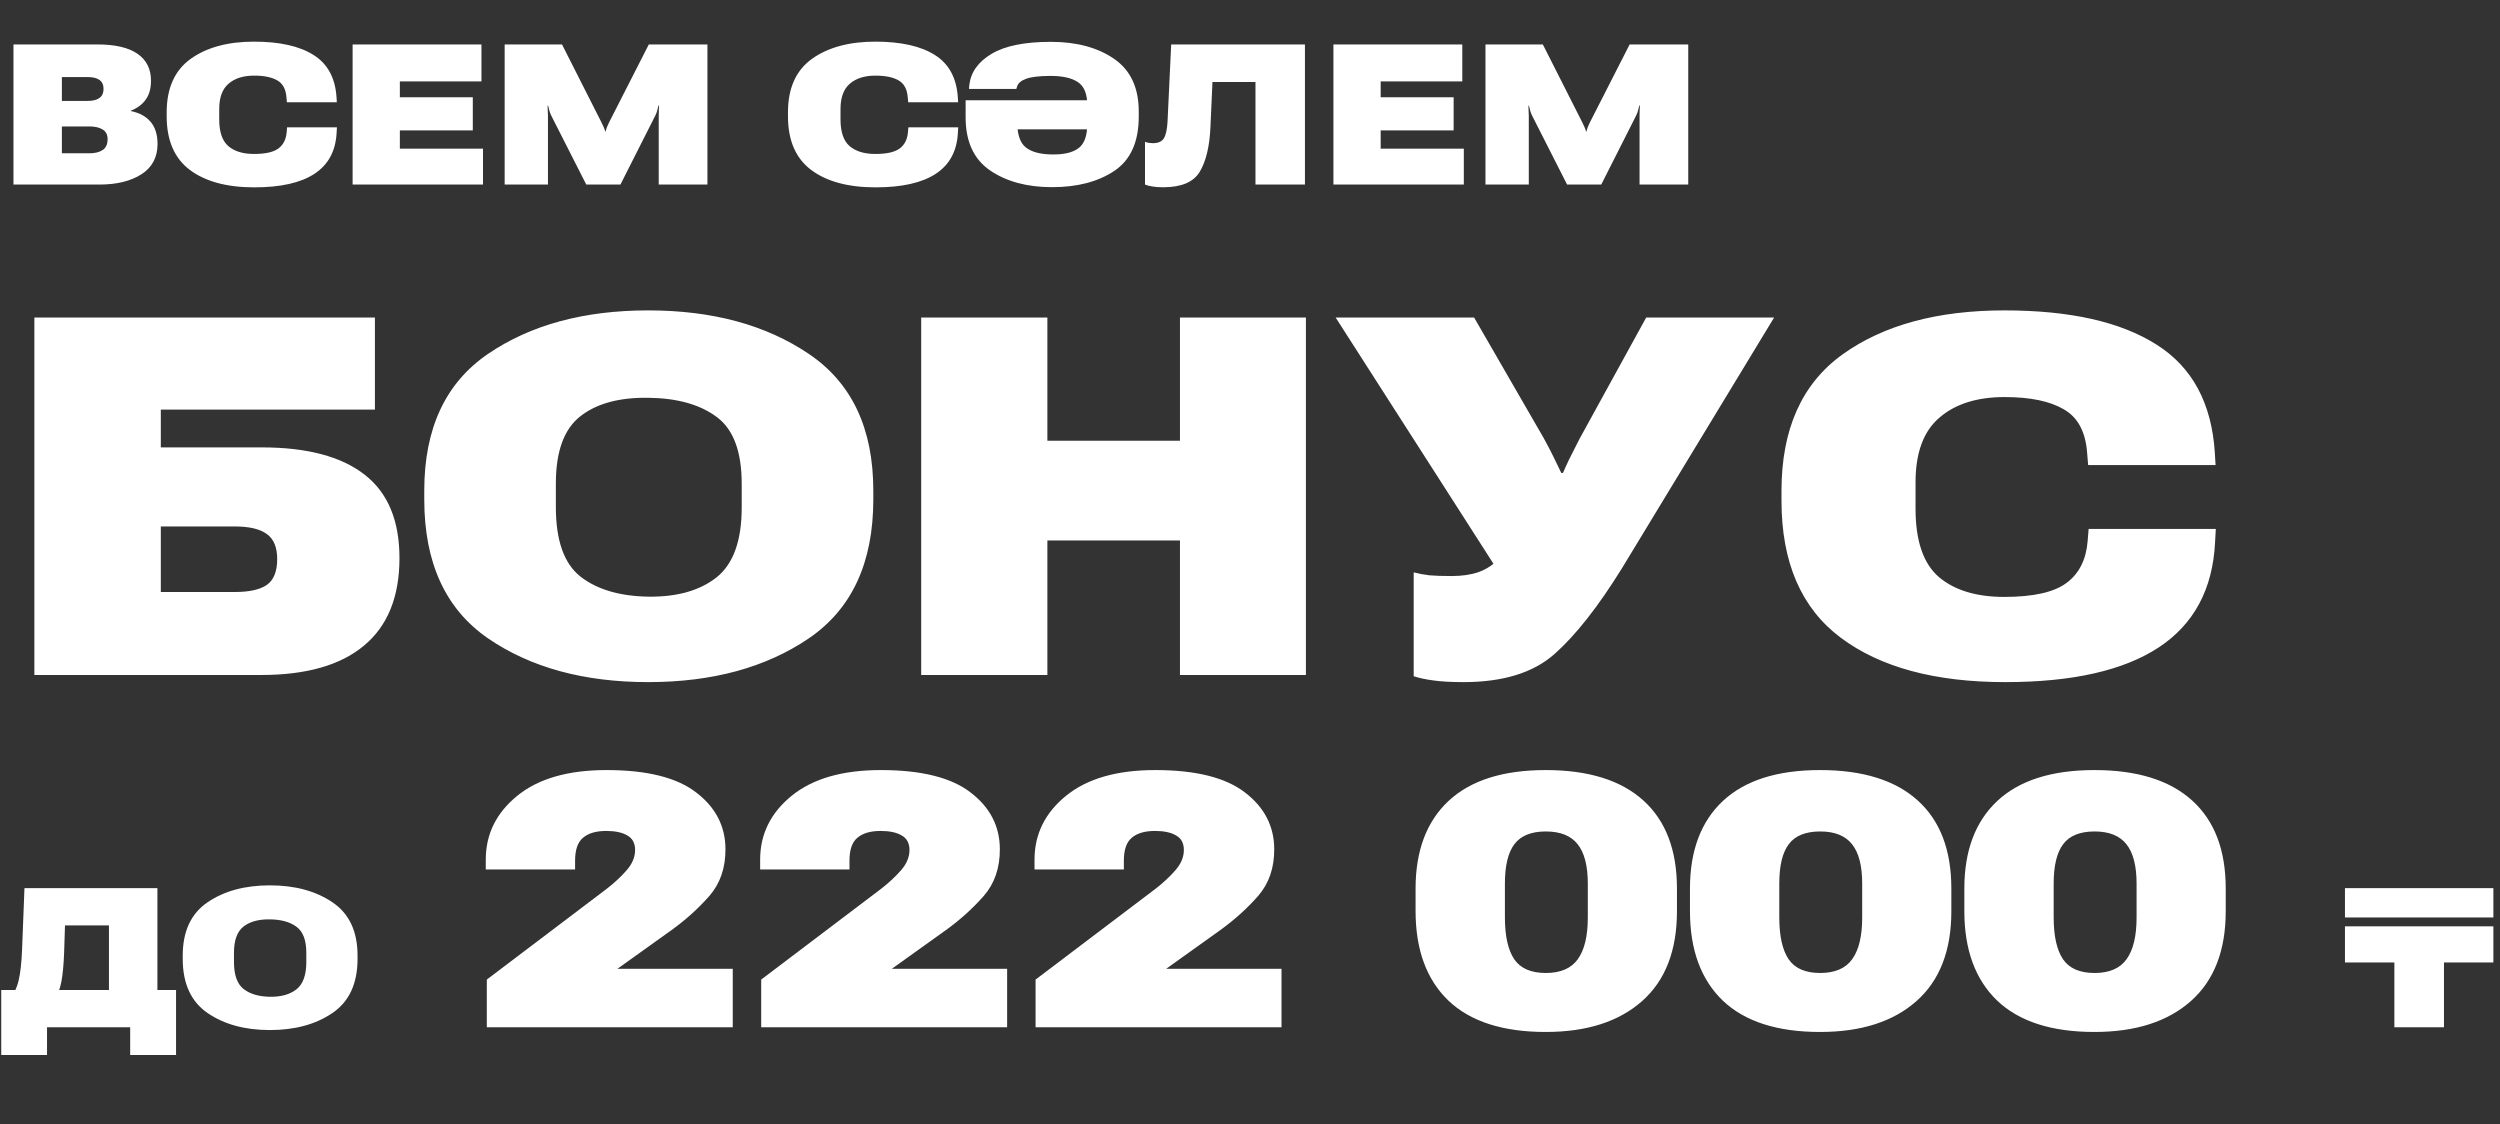
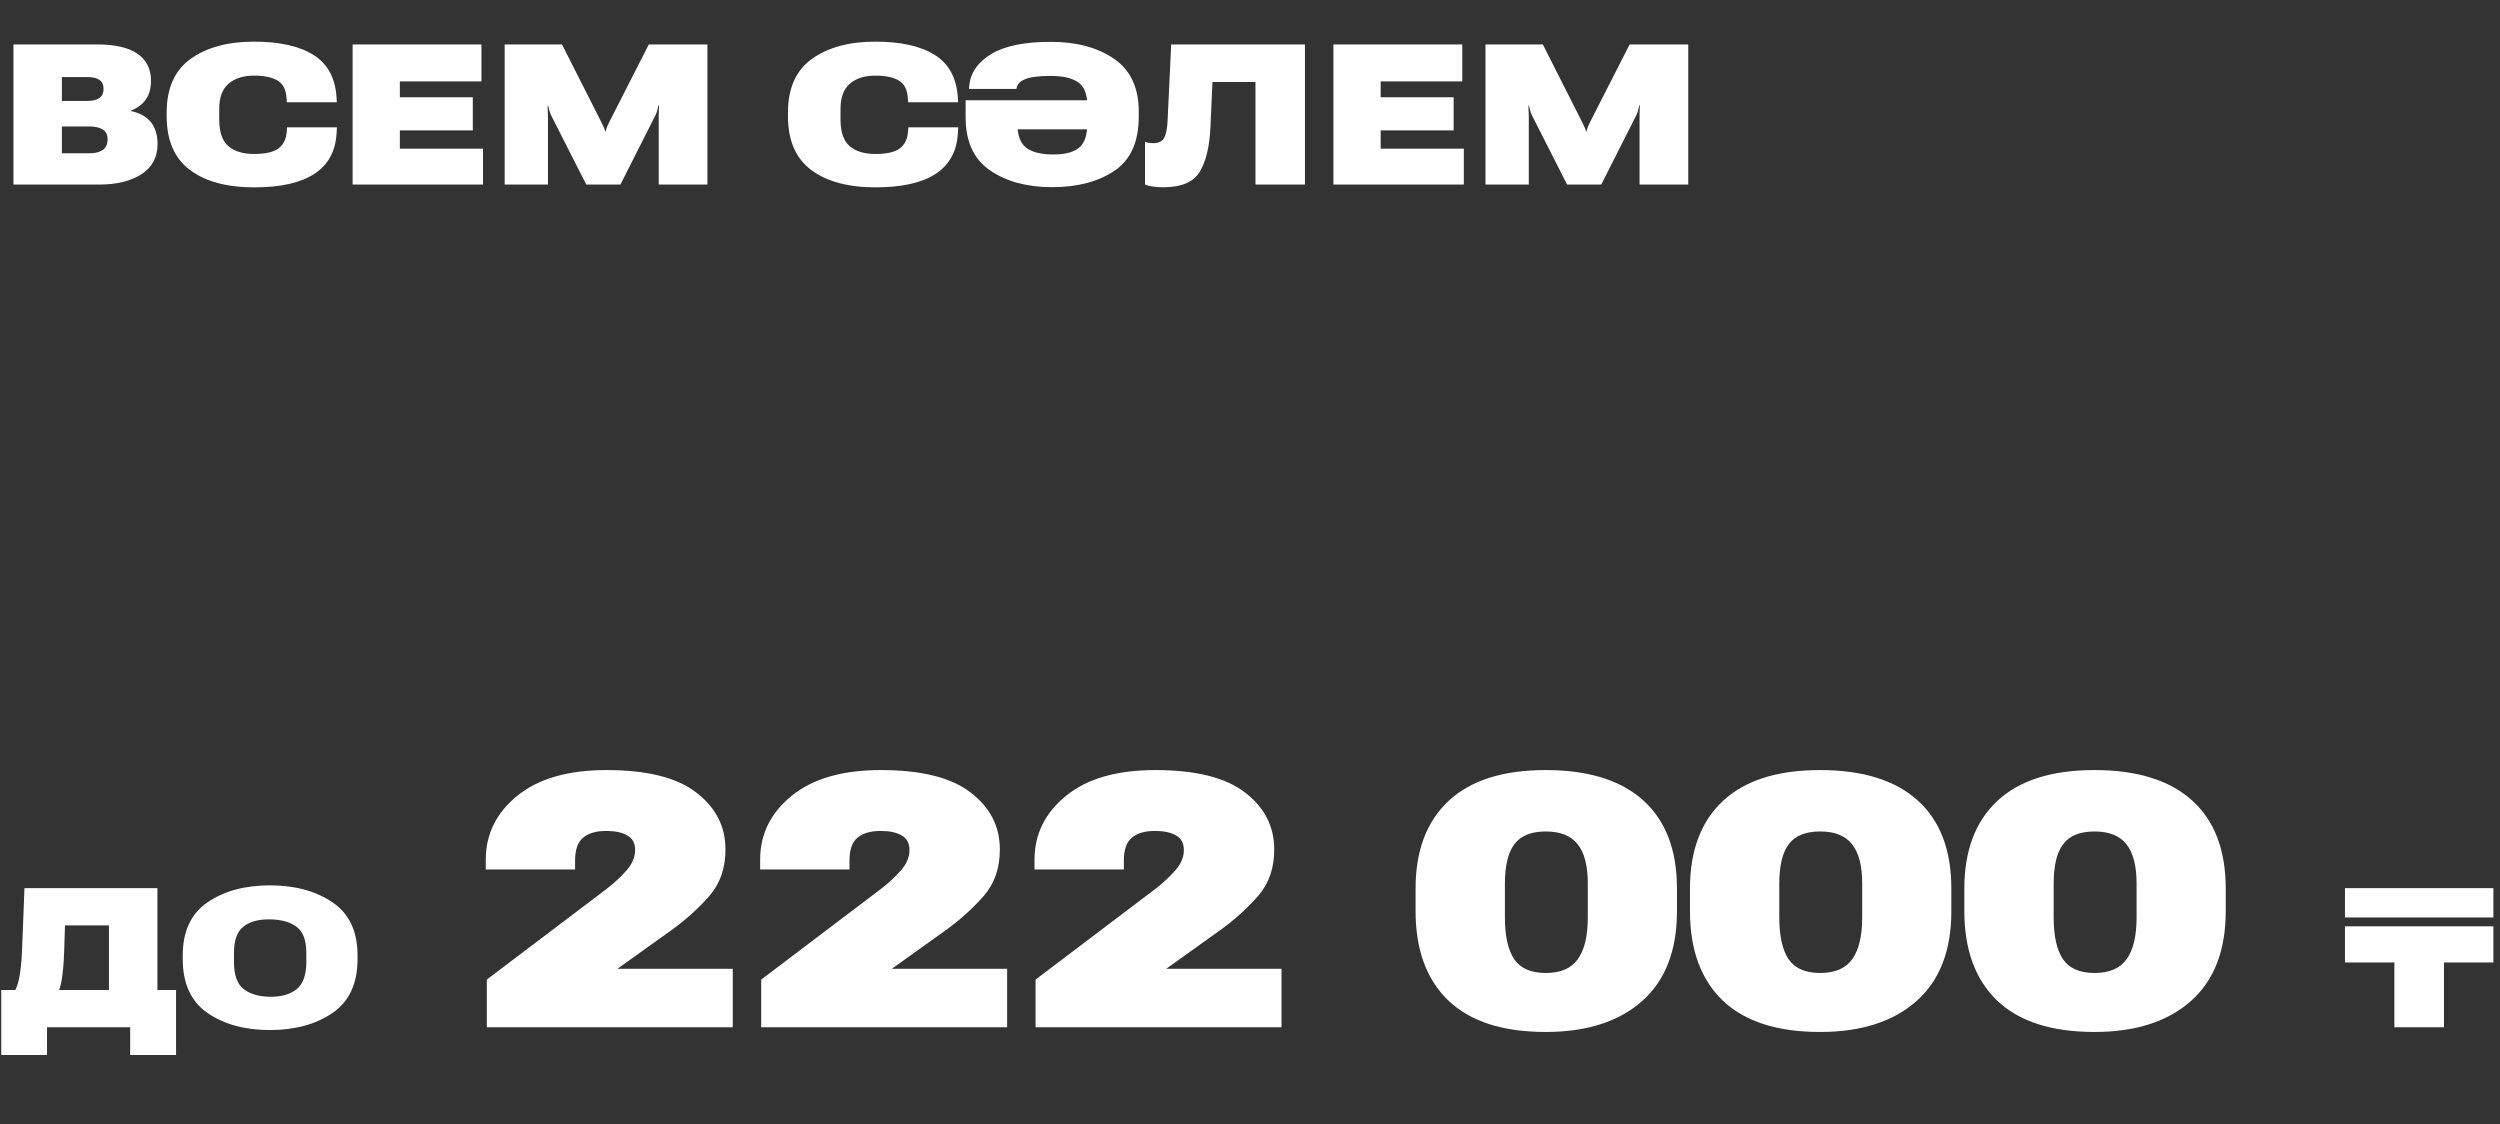
<svg xmlns="http://www.w3.org/2000/svg" width="298" height="134" viewBox="0 0 298 134" fill="none">
  <rect x="0" y="0" width="298" height="134" fill="#333333" stroke="none" />
  <path d="M1.606 22V5.298H11.597C13.723 5.298 15.322 5.669 16.392 6.411C17.463 7.152 17.998 8.223 17.998 9.623C17.998 10.556 17.784 11.313 17.356 11.894C16.935 12.475 16.346 12.907 15.589 13.19V13.236C16.614 13.443 17.402 13.871 17.952 14.521C18.503 15.171 18.778 16.05 18.778 17.159C18.778 18.742 18.14 19.947 16.863 20.773C15.585 21.591 13.911 22 11.838 22H1.606ZM7.376 18.272H10.657C11.322 18.272 11.85 18.142 12.24 17.882C12.63 17.622 12.825 17.19 12.825 16.586C12.825 16.058 12.63 15.675 12.24 15.438C11.85 15.194 11.322 15.071 10.657 15.071H7.376V18.272ZM7.376 12.031H10.45C11.07 12.031 11.54 11.913 11.861 11.676C12.182 11.439 12.343 11.079 12.343 10.598C12.343 10.116 12.182 9.76 11.861 9.531C11.54 9.301 11.073 9.187 10.462 9.187H7.376V12.031ZM19.868 13.855V13.397C19.868 10.514 20.82 8.388 22.724 7.019C24.636 5.65 27.156 4.965 30.284 4.965C33.343 4.965 35.71 5.497 37.385 6.56C39.059 7.615 39.969 9.301 40.115 11.619L40.149 12.192H34.196L34.15 11.642C34.081 10.647 33.718 9.963 33.06 9.588C32.41 9.206 31.488 9.015 30.295 9.015C29.003 9.015 27.986 9.336 27.244 9.978C26.502 10.613 26.131 11.619 26.131 12.995V14.234C26.131 15.733 26.495 16.796 27.221 17.423C27.955 18.042 28.972 18.352 30.273 18.352C31.634 18.352 32.605 18.134 33.186 17.698C33.775 17.262 34.104 16.608 34.173 15.737L34.219 15.175H40.161L40.126 15.794C40.019 17.989 39.14 19.629 37.488 20.715C35.844 21.794 33.454 22.333 30.318 22.333C27.045 22.333 24.483 21.641 22.633 20.256C20.79 18.872 19.868 16.738 19.868 13.855ZM42.031 22V5.298H57.39V9.703H47.663V11.596H56.358V15.542H47.663V17.721H57.574V22H42.031ZM60.155 22V5.298H66.992L71.683 14.567C71.775 14.75 71.867 14.945 71.959 15.152C72.051 15.358 72.112 15.538 72.142 15.691H72.177C72.215 15.538 72.272 15.358 72.349 15.152C72.433 14.945 72.521 14.75 72.613 14.567L77.339 5.298H84.325V22H78.52V13.787C78.52 13.572 78.524 13.37 78.532 13.179C78.547 12.988 78.559 12.785 78.566 12.571H78.497C78.436 12.792 78.383 12.995 78.337 13.179C78.299 13.354 78.226 13.55 78.119 13.764L73.955 22H69.883L65.707 13.775C65.608 13.569 65.535 13.377 65.489 13.202C65.451 13.026 65.401 12.827 65.34 12.605H65.271C65.279 12.835 65.286 13.041 65.294 13.225C65.309 13.408 65.317 13.595 65.317 13.787V22H60.155ZM93.926 13.855V13.397C93.926 10.514 94.878 8.388 96.782 7.019C98.694 5.65 101.214 4.965 104.342 4.965C107.401 4.965 109.768 5.497 111.443 6.56C113.118 7.615 114.028 9.301 114.173 11.619L114.207 12.192H108.254L108.208 11.642C108.139 10.647 107.776 9.963 107.118 9.588C106.468 9.206 105.547 9.015 104.354 9.015C103.061 9.015 102.044 9.336 101.302 9.978C100.56 10.613 100.189 11.619 100.189 12.995V14.234C100.189 15.733 100.553 16.796 101.279 17.423C102.013 18.042 103.031 18.352 104.331 18.352C105.692 18.352 106.663 18.134 107.244 17.698C107.833 17.262 108.162 16.608 108.231 15.737L108.277 15.175H114.219L114.184 15.794C114.077 17.989 113.198 19.629 111.546 20.715C109.902 21.794 107.512 22.333 104.376 22.333C101.103 22.333 98.541 21.641 96.691 20.256C94.848 18.872 93.926 16.738 93.926 13.855ZM118.176 11.951H132.664V15.415H118.176V11.951ZM129.602 12.525C129.602 11.187 129.227 10.273 128.477 9.783C127.736 9.286 126.631 9.041 125.162 9.049C123.862 9.057 122.91 9.171 122.306 9.393C121.709 9.615 121.354 9.921 121.239 10.311L121.147 10.598H115.504L115.538 10.173C115.706 8.628 116.589 7.378 118.188 6.422C119.786 5.466 122.142 4.988 125.254 4.988C128.321 4.988 130.833 5.661 132.791 7.007C134.756 8.353 135.739 10.448 135.739 13.293V13.89C135.739 16.911 134.767 19.071 132.825 20.371C130.89 21.663 128.416 22.31 125.403 22.31C122.428 22.31 119.966 21.644 118.016 20.314C116.073 18.983 115.102 16.872 115.102 13.982V11.951H121.251V14.521C121.251 15.997 121.587 17.01 122.26 17.561C122.941 18.111 123.988 18.394 125.403 18.41C126.818 18.433 127.869 18.184 128.558 17.664C129.254 17.144 129.602 16.18 129.602 14.773V12.525ZM139.605 5.298H155.549V22H149.653V9.772H144.526L144.285 15.129C144.185 17.431 143.765 19.205 143.023 20.451C142.289 21.698 140.832 22.321 138.652 22.321C138.125 22.321 137.693 22.291 137.356 22.229C137.02 22.176 136.729 22.099 136.484 22V16.907C136.653 16.968 136.809 17.01 136.955 17.033C137.108 17.056 137.261 17.067 137.414 17.067C138.048 17.067 138.484 16.88 138.721 16.505C138.966 16.123 139.115 15.465 139.169 14.532L139.605 5.298ZM158.945 22V5.298H174.305V9.703H164.577V11.596H173.273V15.542H164.577V17.721H174.488V22H158.945ZM177.069 22V5.298H183.906L188.598 14.567C188.69 14.75 188.782 14.945 188.873 15.152C188.965 15.358 189.026 15.538 189.057 15.691H189.091C189.13 15.538 189.187 15.358 189.263 15.152C189.347 14.945 189.435 14.75 189.527 14.567L194.253 5.298H201.239V22H195.435V13.787C195.435 13.572 195.439 13.37 195.446 13.179C195.462 12.988 195.473 12.785 195.481 12.571H195.412C195.351 12.792 195.297 12.995 195.251 13.179C195.213 13.354 195.14 13.55 195.033 13.764L190.869 22H186.797L182.622 13.775C182.522 13.569 182.449 13.377 182.404 13.202C182.365 13.026 182.316 12.827 182.254 12.605H182.186C182.193 12.835 182.201 13.041 182.209 13.225C182.224 13.408 182.232 13.595 182.232 13.787V22H177.069Z" fill="white" />
-   <path d="M4.097 80.459V37.847H44.689V48.822H19.169V53.329H31.198C36.602 53.329 40.689 54.412 43.46 56.578C46.23 58.724 47.616 62.041 47.616 66.528C47.616 71.133 46.211 74.606 43.401 76.947C40.611 79.288 36.524 80.459 31.139 80.459H4.097ZM19.169 62.753V70.567H27.978C29.715 70.567 30.993 70.284 31.812 69.718C32.632 69.133 33.041 68.109 33.041 66.645C33.041 65.24 32.632 64.245 31.812 63.66C30.993 63.055 29.715 62.753 27.978 62.753H19.169ZM50.572 59.534V58.48C50.572 51.066 53.108 45.632 58.181 42.179C63.253 38.725 69.614 36.999 77.262 36.999C84.91 36.999 91.29 38.725 96.402 42.179C101.533 45.632 104.099 51.066 104.099 58.48V59.534C104.099 67.084 101.533 72.606 96.402 76.098C91.29 79.571 84.91 81.308 77.262 81.308C69.614 81.308 63.253 79.571 58.181 76.098C53.108 72.606 50.572 67.084 50.572 59.534ZM66.258 60.441C66.258 64.421 67.234 67.182 69.185 68.723C71.155 70.264 73.858 71.064 77.291 71.123C80.725 71.162 83.437 70.391 85.427 68.811C87.417 67.211 88.412 64.441 88.412 60.499V57.661C88.412 53.817 87.417 51.163 85.427 49.7C83.437 48.217 80.725 47.456 77.291 47.417C73.838 47.359 71.136 48.091 69.185 49.612C67.234 51.134 66.258 53.807 66.258 57.631V60.441ZM109.806 80.459V37.847H124.848V52.539H140.652V37.847H155.665V80.459H140.652V64.421H124.848V80.459H109.806ZM168.513 68.226C169.099 68.382 169.723 68.499 170.386 68.577C171.069 68.635 171.947 68.665 173.02 68.665C174.269 68.665 175.342 68.508 176.239 68.196C177.156 67.865 177.927 67.367 178.551 66.704L178.171 67.435L159.207 37.847H175.713L184.024 52.246C184.629 53.358 185.058 54.188 185.312 54.734C185.585 55.28 185.848 55.827 186.102 56.373H186.307C186.541 55.827 186.785 55.29 187.039 54.763C187.312 54.217 187.721 53.407 188.268 52.334L196.228 37.847H211.476L193.36 67.699C190.511 72.303 187.819 75.727 185.283 77.971C182.766 80.195 179.156 81.308 174.454 81.308C172.952 81.308 171.742 81.239 170.825 81.103C169.928 80.986 169.157 80.82 168.513 80.605V68.226ZM212.354 59.68V58.509C212.354 51.154 214.783 45.73 219.641 42.237C224.518 38.745 230.947 36.999 238.927 36.999C246.731 36.999 252.77 38.355 257.043 41.067C261.316 43.759 263.637 48.061 264.008 53.973L264.096 55.436H248.907L248.79 54.032C248.614 51.495 247.687 49.749 246.009 48.793C244.351 47.818 242 47.33 238.956 47.33C235.659 47.33 233.064 48.149 231.172 49.788C229.279 51.407 228.333 53.973 228.333 57.485V60.646C228.333 64.47 229.26 67.182 231.113 68.782C232.986 70.362 235.581 71.152 238.898 71.152C242.371 71.152 244.849 70.596 246.331 69.484C247.834 68.372 248.673 66.704 248.848 64.48L248.965 63.045H264.125L264.037 64.626C263.764 70.225 261.52 74.41 257.306 77.181C253.111 79.932 247.014 81.308 239.015 81.308C230.664 81.308 224.128 79.542 219.407 76.01C214.705 72.479 212.354 67.035 212.354 59.68Z" fill="white" />
  <path d="M15.517 125.755V122.451H5.605V125.755H0.148V118.008H20.985V125.755H15.517ZM2.916 105.864H18.763V121.415H12.987V110.307H7.747L7.644 113.52C7.591 114.97 7.481 116.14 7.314 117.029C7.154 117.91 6.832 118.703 6.346 119.41H1.037C1.614 118.612 2.009 117.765 2.222 116.869C2.434 115.965 2.571 114.735 2.632 113.178L2.916 105.864ZM21.782 114.306V113.896C21.782 111.01 22.77 108.894 24.744 107.55C26.719 106.206 29.195 105.534 32.172 105.534C35.15 105.534 37.633 106.206 39.623 107.55C41.62 108.894 42.619 111.01 42.619 113.896V114.306C42.619 117.245 41.62 119.394 39.623 120.754C37.633 122.106 35.15 122.782 32.172 122.782C29.195 122.782 26.719 122.106 24.744 120.754C22.77 119.394 21.782 117.245 21.782 114.306ZM27.889 114.659C27.889 116.208 28.268 117.283 29.028 117.883C29.795 118.483 30.847 118.794 32.184 118.817C33.52 118.832 34.576 118.532 35.351 117.917C36.125 117.294 36.513 116.216 36.513 114.682V113.577C36.513 112.08 36.125 111.048 35.351 110.478C34.576 109.901 33.52 109.605 32.184 109.589C30.839 109.567 29.787 109.851 29.028 110.444C28.268 111.036 27.889 112.077 27.889 113.565V114.659ZM58.028 122.451V116.766L72.314 105.953C73.223 105.251 74.016 104.513 74.691 103.741C75.366 102.97 75.704 102.163 75.704 101.322C75.704 100.509 75.394 99.93 74.774 99.586C74.167 99.228 73.333 99.048 72.272 99.048C71.059 99.048 70.136 99.317 69.502 99.855C68.868 100.378 68.551 101.288 68.551 102.584V103.638H57.904V102.46C57.904 99.427 59.158 96.891 61.666 94.852C64.175 92.812 67.717 91.792 72.293 91.792C77.117 91.792 80.68 92.681 82.981 94.459C85.297 96.223 86.462 98.469 86.475 101.198C86.489 103.445 85.848 105.313 84.553 106.801C83.257 108.276 81.761 109.627 80.066 110.853L73.595 115.484H87.344V122.451H58.028ZM90.734 122.451V116.766L105.02 105.953C105.93 105.251 106.722 104.513 107.397 103.741C108.073 102.97 108.41 102.163 108.41 101.322C108.41 100.509 108.1 99.93 107.48 99.586C106.874 99.228 106.04 99.048 104.979 99.048C103.766 99.048 102.842 99.317 102.208 99.855C101.574 100.378 101.257 101.288 101.257 102.584V103.638H90.61V102.46C90.61 99.427 91.864 96.891 94.373 94.852C96.881 92.812 100.423 91.792 104.999 91.792C109.823 91.792 113.386 92.681 115.688 94.459C118.003 96.223 119.168 98.469 119.182 101.198C119.195 103.445 118.555 105.313 117.259 106.801C115.963 108.276 114.468 109.627 112.773 110.853L106.302 115.484H120.05V122.451H90.734ZM123.441 122.451V116.766L137.726 105.953C138.636 105.251 139.429 104.513 140.104 103.741C140.779 102.97 141.117 102.163 141.117 101.322C141.117 100.509 140.807 99.93 140.187 99.586C139.58 99.228 138.746 99.048 137.685 99.048C136.472 99.048 135.549 99.317 134.915 99.855C134.281 100.378 133.964 101.288 133.964 102.584V103.638H123.316V102.46C123.316 99.427 124.571 96.891 127.079 94.852C129.588 92.812 133.13 91.792 137.706 91.792C142.53 91.792 146.092 92.681 148.394 94.459C150.71 96.223 151.874 98.469 151.888 101.198C151.902 103.445 151.261 105.313 149.965 106.801C148.67 108.276 147.174 109.627 145.479 110.853L139.008 115.484H152.756V122.451H123.441ZM168.737 108.6V105.912C168.737 101.405 170.047 97.925 172.666 95.472C175.298 93.018 179.157 91.792 184.243 91.792C189.329 91.792 193.209 92.998 195.883 95.41C198.556 97.822 199.893 101.322 199.893 105.912V108.62C199.893 113.307 198.508 116.876 195.738 119.33C192.968 121.783 189.136 123.01 184.243 123.01C179.13 123.01 175.264 121.762 172.645 119.268C170.04 116.759 168.737 113.203 168.737 108.6ZM179.385 109.344C179.385 111.577 179.757 113.245 180.501 114.347C181.245 115.436 182.5 115.98 184.264 115.98C186.014 115.98 187.282 115.436 188.068 114.347C188.867 113.245 189.267 111.584 189.267 109.365V105.333C189.267 103.197 188.86 101.626 188.047 100.62C187.248 99.613 185.987 99.11 184.264 99.11C182.527 99.11 181.28 99.613 180.522 100.62C179.764 101.612 179.385 103.183 179.385 105.333V109.344ZM201.444 108.6V105.912C201.444 101.405 202.753 97.925 205.372 95.472C208.004 93.018 211.864 91.792 216.949 91.792C222.035 91.792 225.915 92.998 228.589 95.41C231.263 97.822 232.6 101.322 232.6 105.912V108.62C232.6 113.307 231.215 116.876 228.444 119.33C225.674 121.783 221.842 123.01 216.949 123.01C211.836 123.01 207.97 121.762 205.351 119.268C202.746 116.759 201.444 113.203 201.444 108.6ZM212.091 109.344C212.091 111.577 212.463 113.245 213.207 114.347C213.952 115.436 215.206 115.98 216.97 115.98C218.721 115.98 219.989 115.436 220.774 114.347C221.574 113.245 221.973 111.584 221.973 109.365V105.333C221.973 103.197 221.567 101.626 220.754 100.62C219.954 99.613 218.693 99.11 216.97 99.11C215.234 99.11 213.986 99.613 213.228 100.62C212.47 101.612 212.091 103.183 212.091 105.333V109.344ZM234.15 108.6V105.912C234.15 101.405 235.46 97.925 238.078 95.472C240.711 93.018 244.57 91.792 249.656 91.792C254.742 91.792 258.622 92.998 261.295 95.41C263.969 97.822 265.306 101.322 265.306 105.912V108.62C265.306 113.307 263.921 116.876 261.151 119.33C258.38 121.783 254.549 123.01 249.656 123.01C244.543 123.01 240.676 121.762 238.058 119.268C235.453 116.759 234.15 113.203 234.15 108.6ZM244.797 109.344C244.797 111.577 245.17 113.245 245.914 114.347C246.658 115.436 247.912 115.98 249.677 115.98C251.427 115.98 252.695 115.436 253.481 114.347C254.28 113.245 254.68 111.584 254.68 109.365V105.333C254.68 103.197 254.273 101.626 253.46 100.62C252.661 99.613 251.399 99.11 249.677 99.11C247.94 99.11 246.693 99.613 245.935 100.62C245.177 101.612 244.797 103.183 244.797 105.333V109.344ZM279.519 114.727V110.421H297.211V114.727H291.322V122.451H285.409V114.727H279.519ZM297.211 105.864V109.362H279.519V105.864H297.211Z" fill="white" />
</svg>